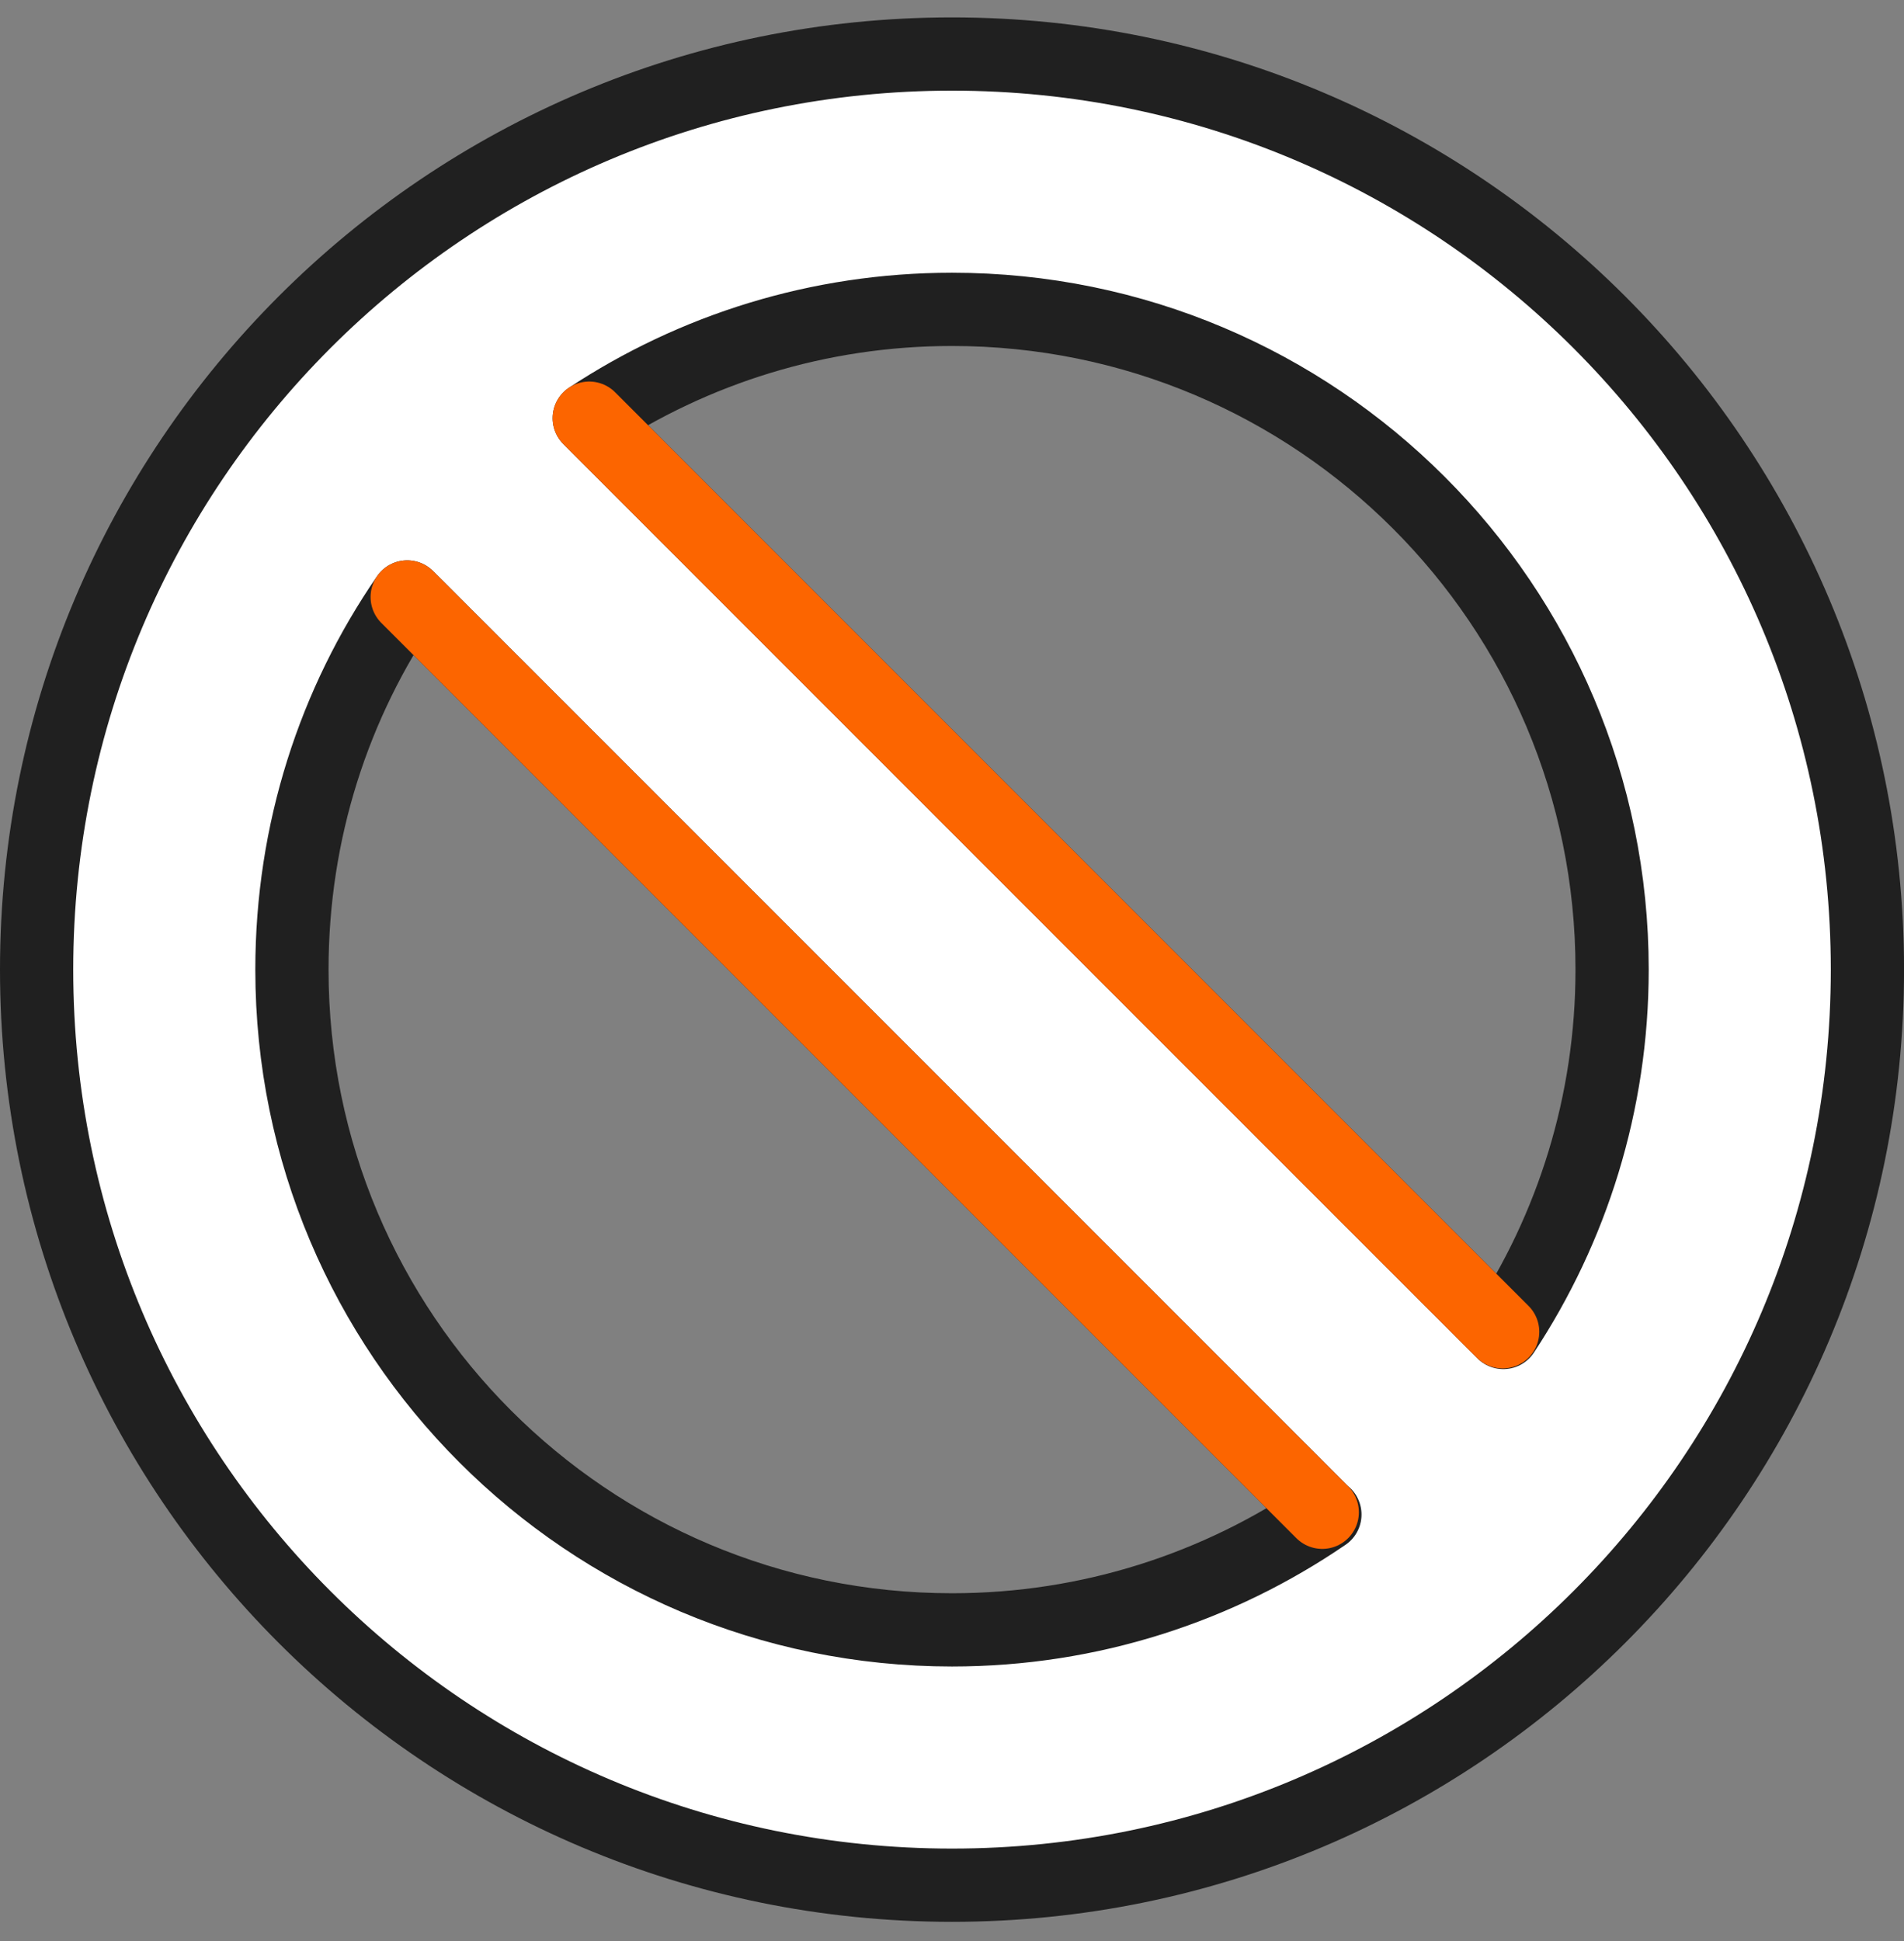
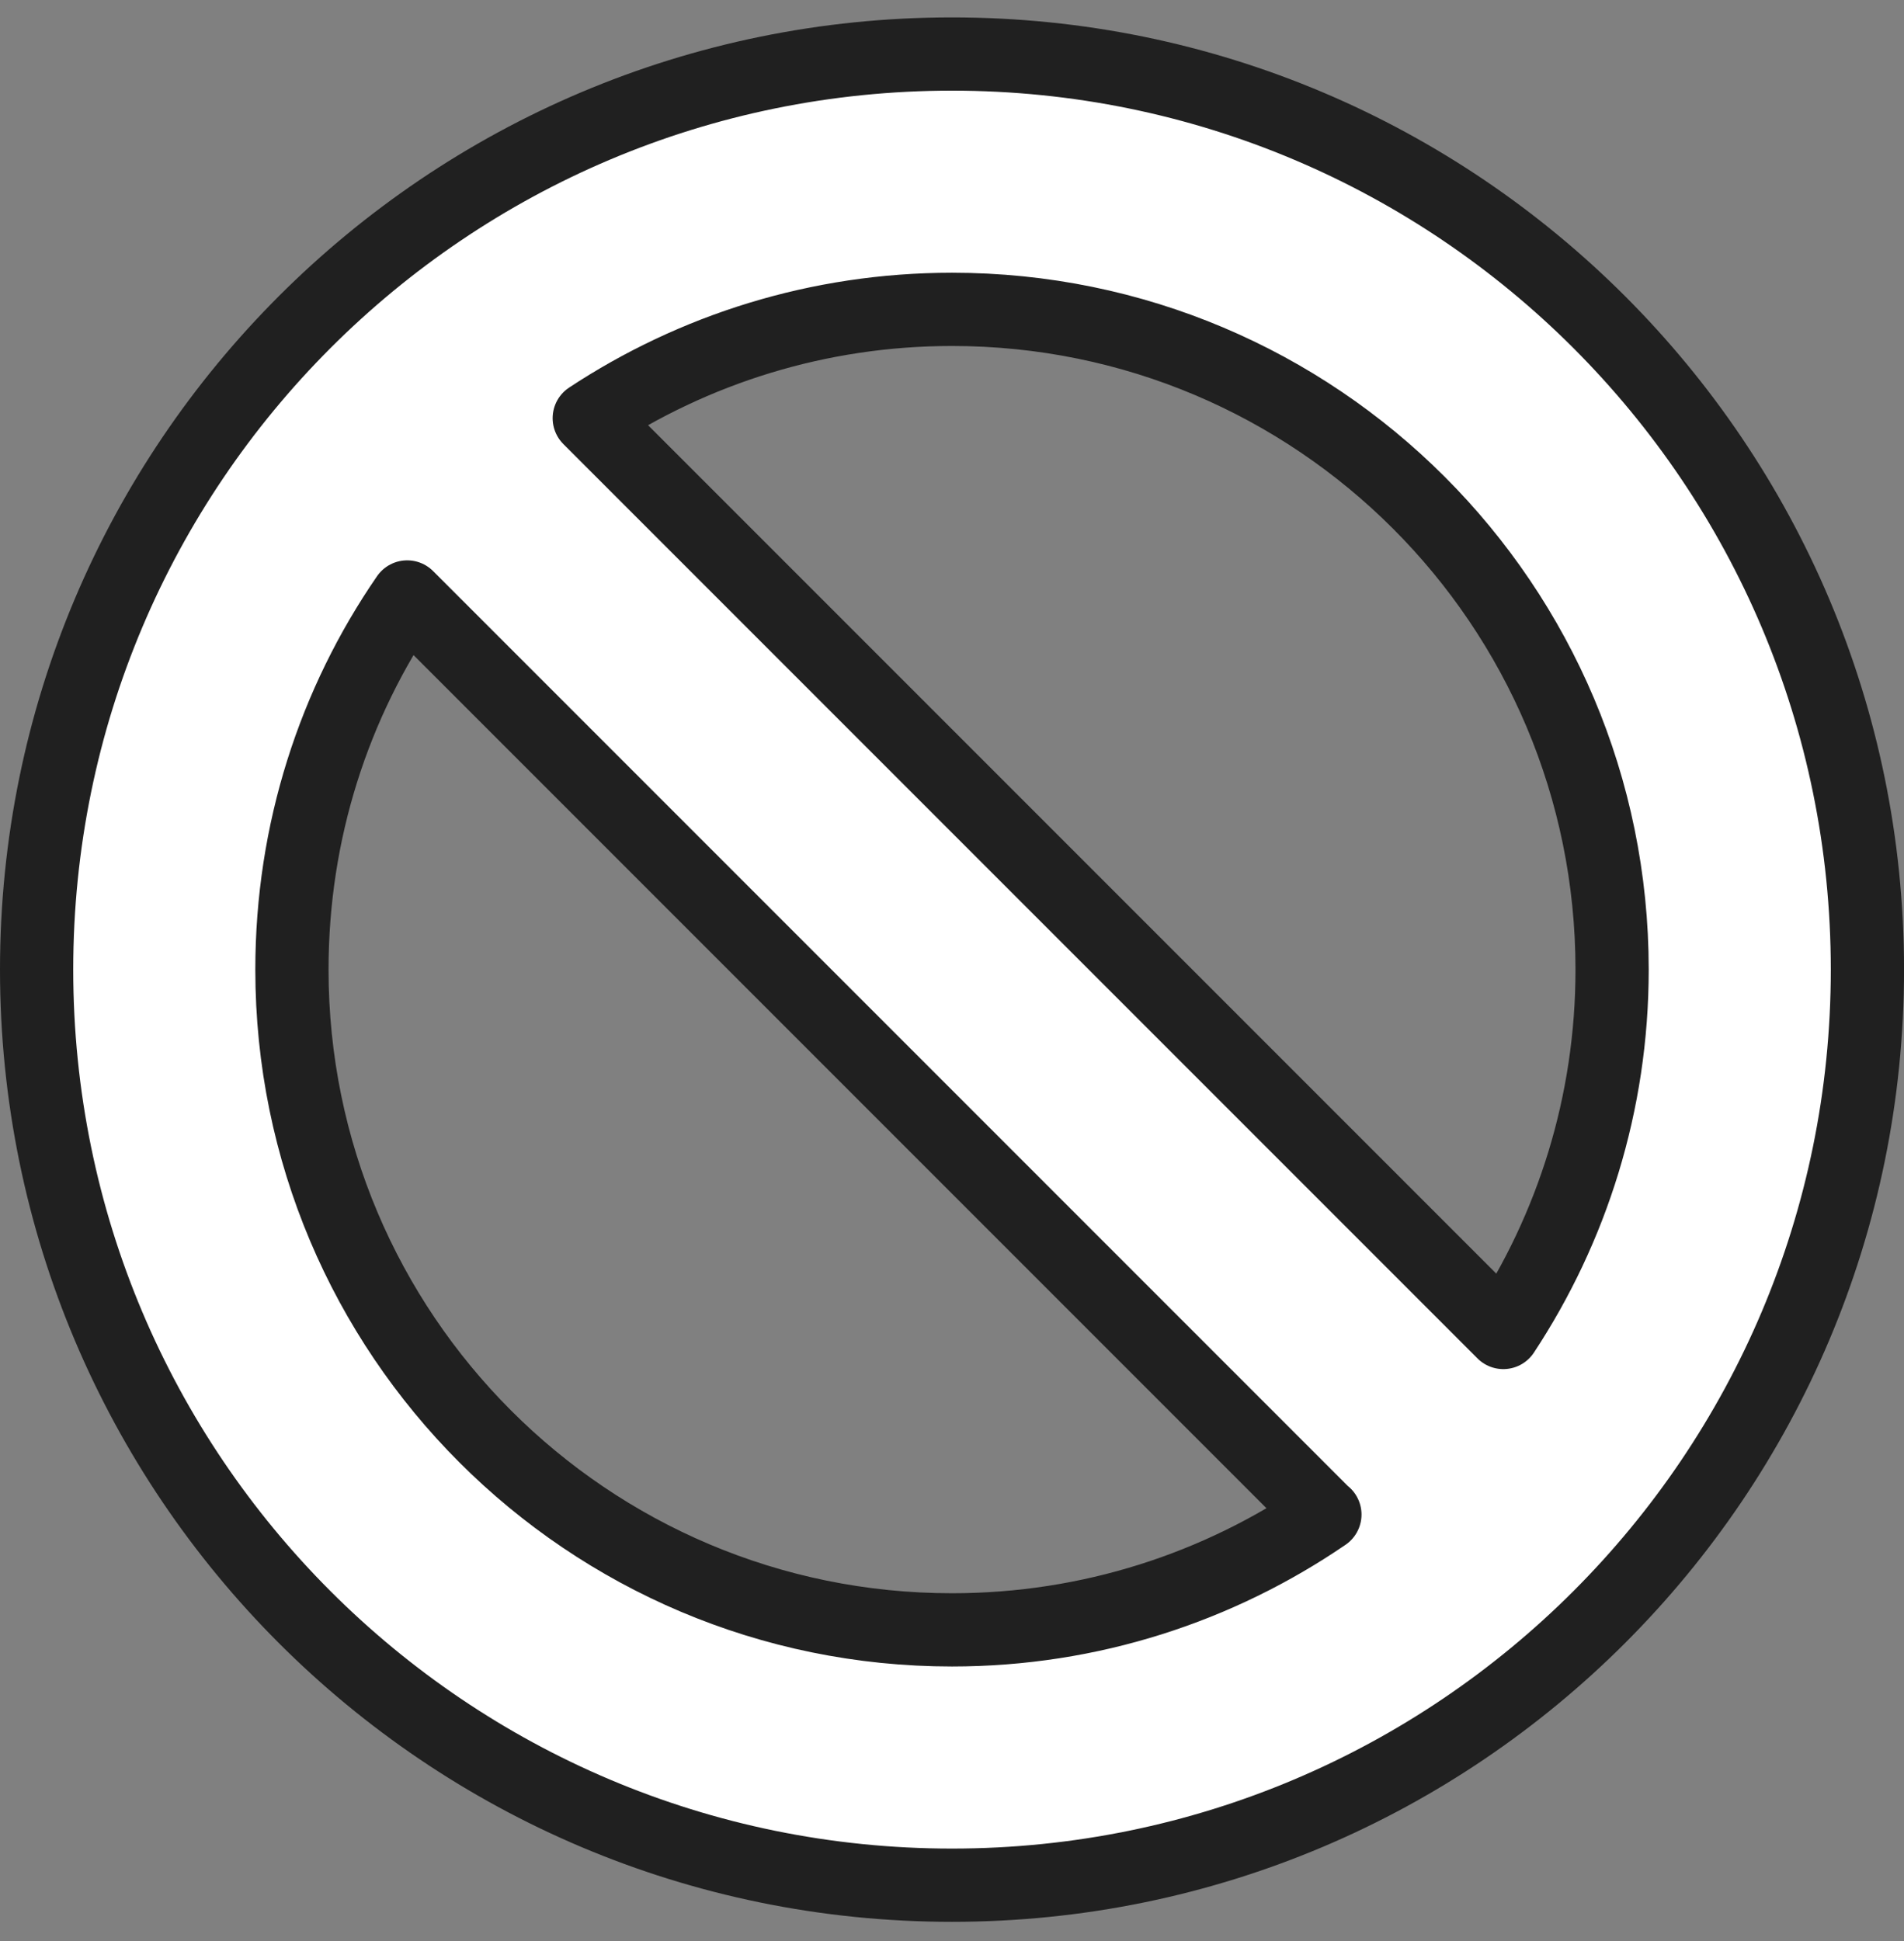
<svg xmlns="http://www.w3.org/2000/svg" width="52" height="53" viewBox="0 0 52 53" fill="none">
  <rect x="0" y="0" width="52" height="53" fill="#808080" stroke="none" />
  <path d="M26 1.475C12.188 1.475 1 12.663 1 26.475C1 40.287 12.188 51.475 26 51.475C39.812 51.475 51.001 40.278 51.001 26.475C51.001 12.672 39.812 1.475 26 1.475ZM26 44.503C16.039 44.503 7.973 36.427 7.973 26.475C7.973 22.695 9.129 19.191 11.121 16.3L36.113 41.292C36.113 41.292 36.157 41.336 36.184 41.354C33.284 43.337 29.78 44.503 26 44.503ZM41.057 36.383L41.04 36.365L16.093 11.418C18.939 9.541 22.345 8.447 26 8.447C35.961 8.447 44.028 16.514 44.028 26.475C44.028 30.13 42.934 33.537 41.057 36.383Z" fill="white" stroke="#202020" stroke-width="2" stroke-linecap="round" stroke-linejoin="round" />
  <path d="M11.121 16.301L36.112 41.292L11.121 16.301Z" fill="white" />
-   <path d="M11.121 16.301L36.112 41.292" stroke="#FC6500" stroke-width="2" stroke-linecap="round" stroke-linejoin="round" />
  <path d="M41.039 36.365L16.092 11.418L41.039 36.365Z" fill="white" />
-   <path d="M41.039 36.365L16.092 11.418" stroke="#FC6500" stroke-width="2" stroke-linecap="round" stroke-linejoin="round" />
</svg>